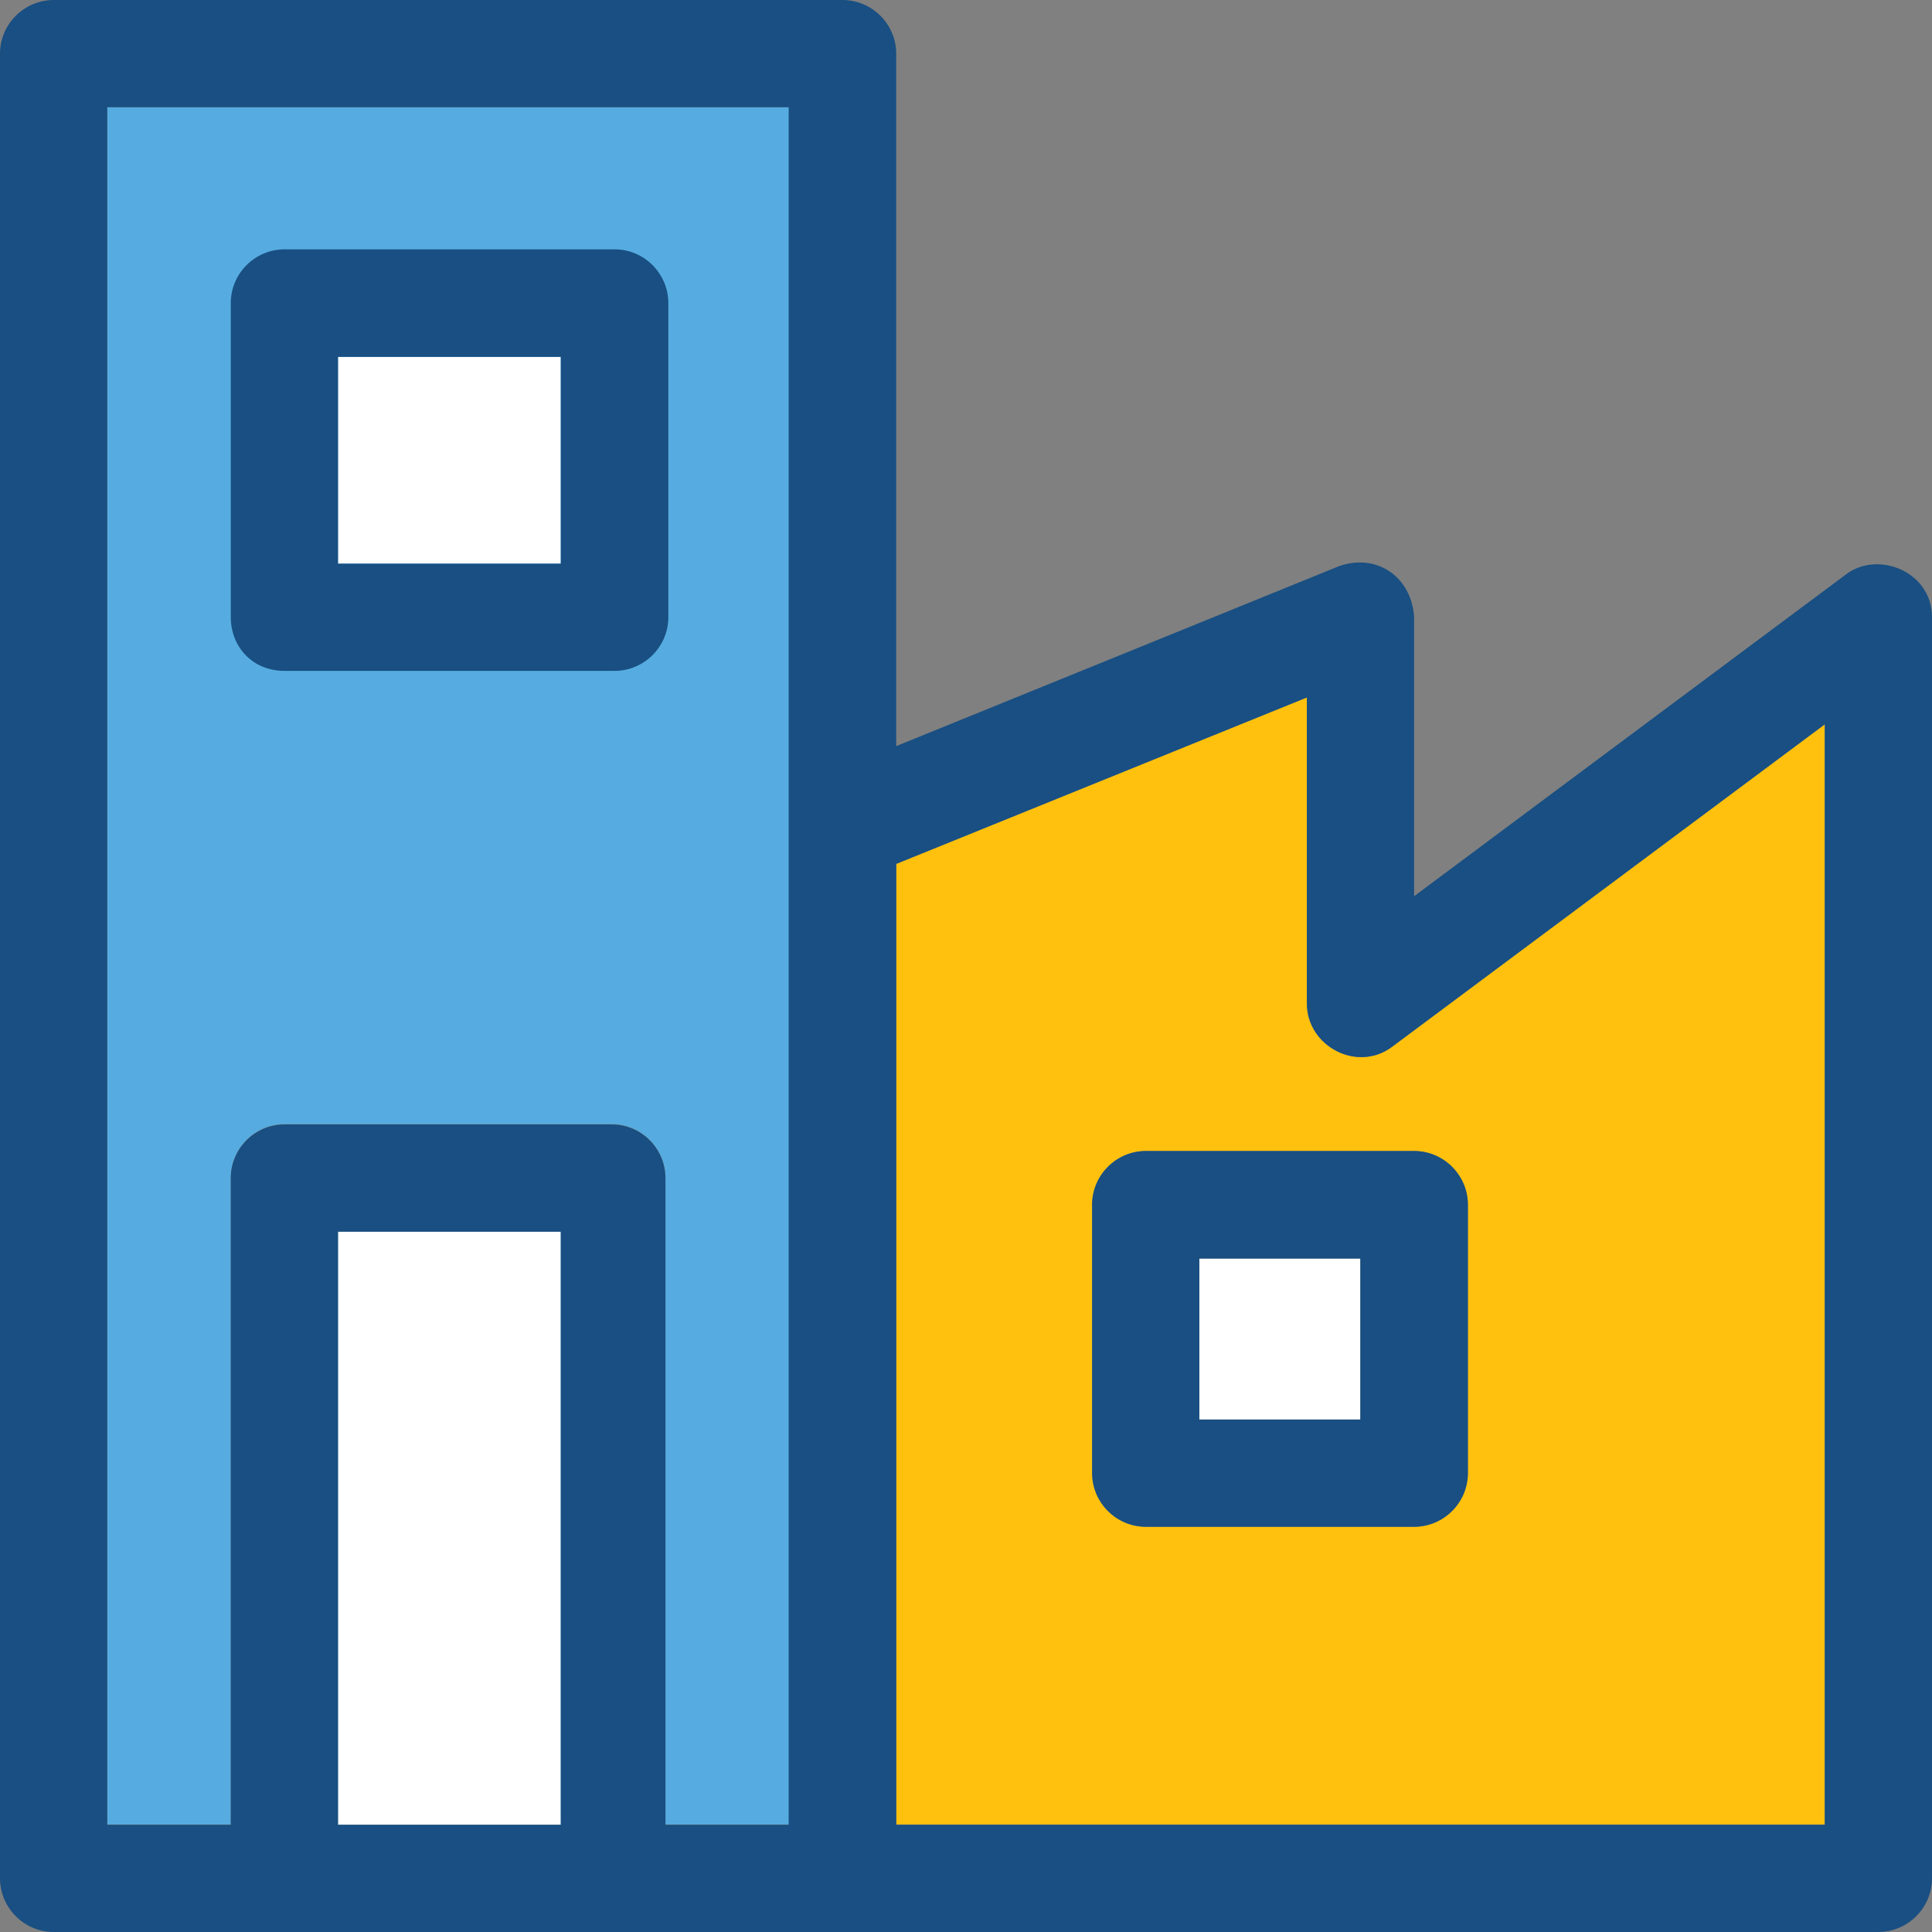
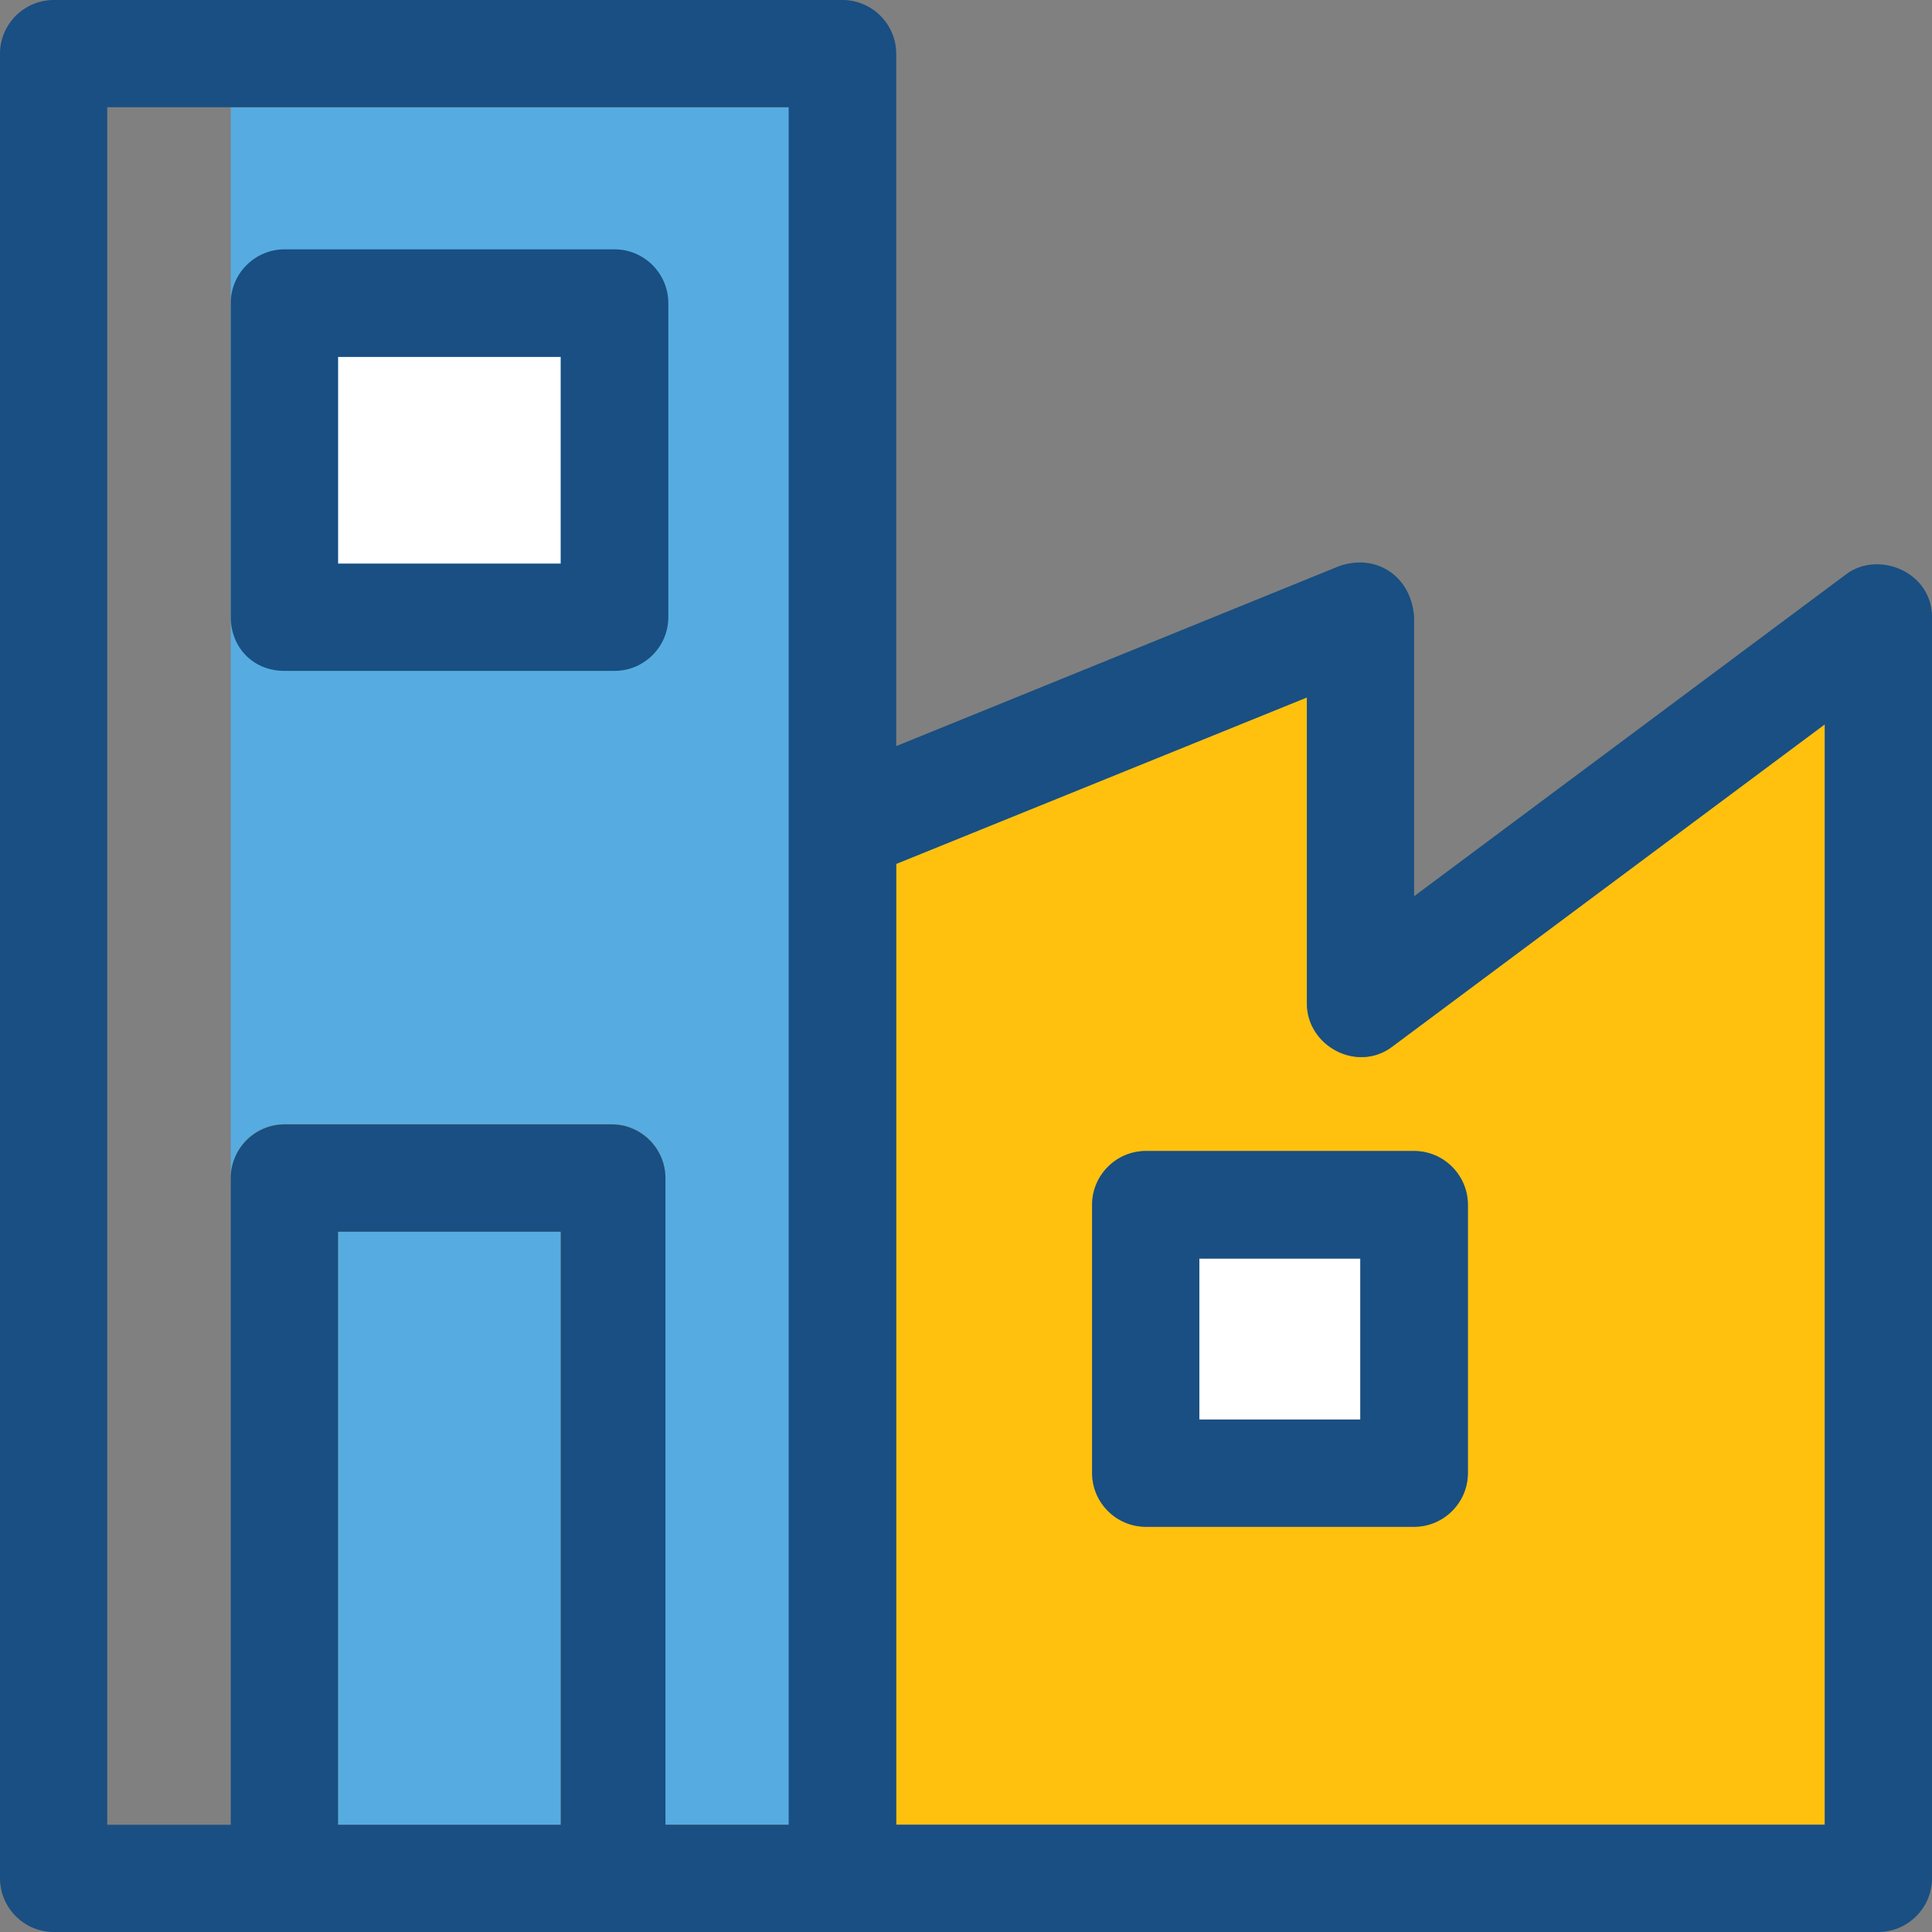
<svg xmlns="http://www.w3.org/2000/svg" version="1.1" id="Layer_1" viewBox="0 0 390.206 390.206" xml:space="preserve">
  <rect x="0" y="0" width="390.206" height="390.206" fill="#808080" stroke="none" />
  <g>
    <rect x="68.267" y="248.76" style="fill:#56ACE0;" width="44.994" height="119.79" />
-     <path style="fill:#56ACE0;" d="M159.354,21.657v346.828H134.4V237.899c0-5.947-4.848-10.861-10.861-10.861H57.471   c-5.947,0-10.861,4.848-10.861,10.861v130.586H21.657V21.657H159.354z" />
+     <path style="fill:#56ACE0;" d="M159.354,21.657v346.828H134.4V237.899c0-5.947-4.848-10.861-10.861-10.861H57.471   c-5.947,0-10.861,4.848-10.861,10.861v130.586V21.657H159.354z" />
  </g>
  <path style="fill:#FFC10D;" d="M263.952,202.667v-61.802l-82.941,33.616v194.004H368.55v-222.19l-87.273,65.034  C274.23,216.76,263.952,211.394,263.952,202.667z M296.469,243.329v54.174c0,5.947-4.848,10.861-10.861,10.861h-54.174  c-5.947,0-10.861-4.848-10.861-10.861v-54.174c0-5.947,4.848-10.861,10.861-10.861h54.174  C291.556,232.469,296.469,237.382,296.469,243.329z" />
  <g>
    <rect x="242.23" y="254.19" style="fill:#FFFFFF;" width="32.517" height="32.517" />
-     <rect x="68.267" y="248.76" style="fill:#FFFFFF;" width="44.994" height="119.79" />
    <rect x="68.267" y="72.081" style="fill:#FFFFFF;" width="44.994" height="41.762" />
  </g>
  <g>
    <path style="fill:#194F82;" d="M220.574,243.329v54.174c0,5.947,4.848,10.861,10.861,10.861h54.174   c5.947,0,10.861-4.848,10.861-10.861v-54.174c0-5.947-4.848-10.861-10.861-10.861h-54.174   C225.422,232.469,220.574,237.382,220.574,243.329z M242.23,254.19h32.517v32.517H242.23V254.19z" />
    <path style="fill:#194F82;" d="M372.881,115.976l-87.273,65.034v-56.372c-0.517-8.145-7.564-12.994-15.192-10.279l-89.406,36.331   V10.861C181.01,4.913,176.162,0,170.15,0H10.861C4.913,0,0,4.848,0,10.861v368.485c0,5.947,4.848,10.861,10.861,10.861h368.485   c5.947,0,10.861-4.848,10.861-10.861V124.638C390.206,115.459,379.345,111.127,372.881,115.976z M113.261,368.549H68.267V248.76   h44.994V368.549z M159.354,368.549H134.4V237.964c0-5.947-4.848-10.861-10.861-10.861H57.471c-5.947,0-10.861,4.848-10.861,10.861   v130.586H21.657V21.657h137.632v346.893H159.354z M368.549,368.549H181.01V174.481l82.941-33.616v61.802   c0,8.663,10.279,14.093,17.325,8.663l87.273-65.034V368.549z" />
    <path style="fill:#194F82;" d="M57.471,135.499h66.65c5.947,0,10.861-4.848,10.861-10.861V61.22   c0-5.947-4.848-10.861-10.861-10.861h-66.65c-5.947,0-10.861,4.848-10.861,10.861v63.418   C46.61,130.586,50.941,135.499,57.471,135.499z M68.267,72.081h44.994v41.762H68.267C68.267,113.842,68.267,72.081,68.267,72.081z" />
  </g>
</svg>